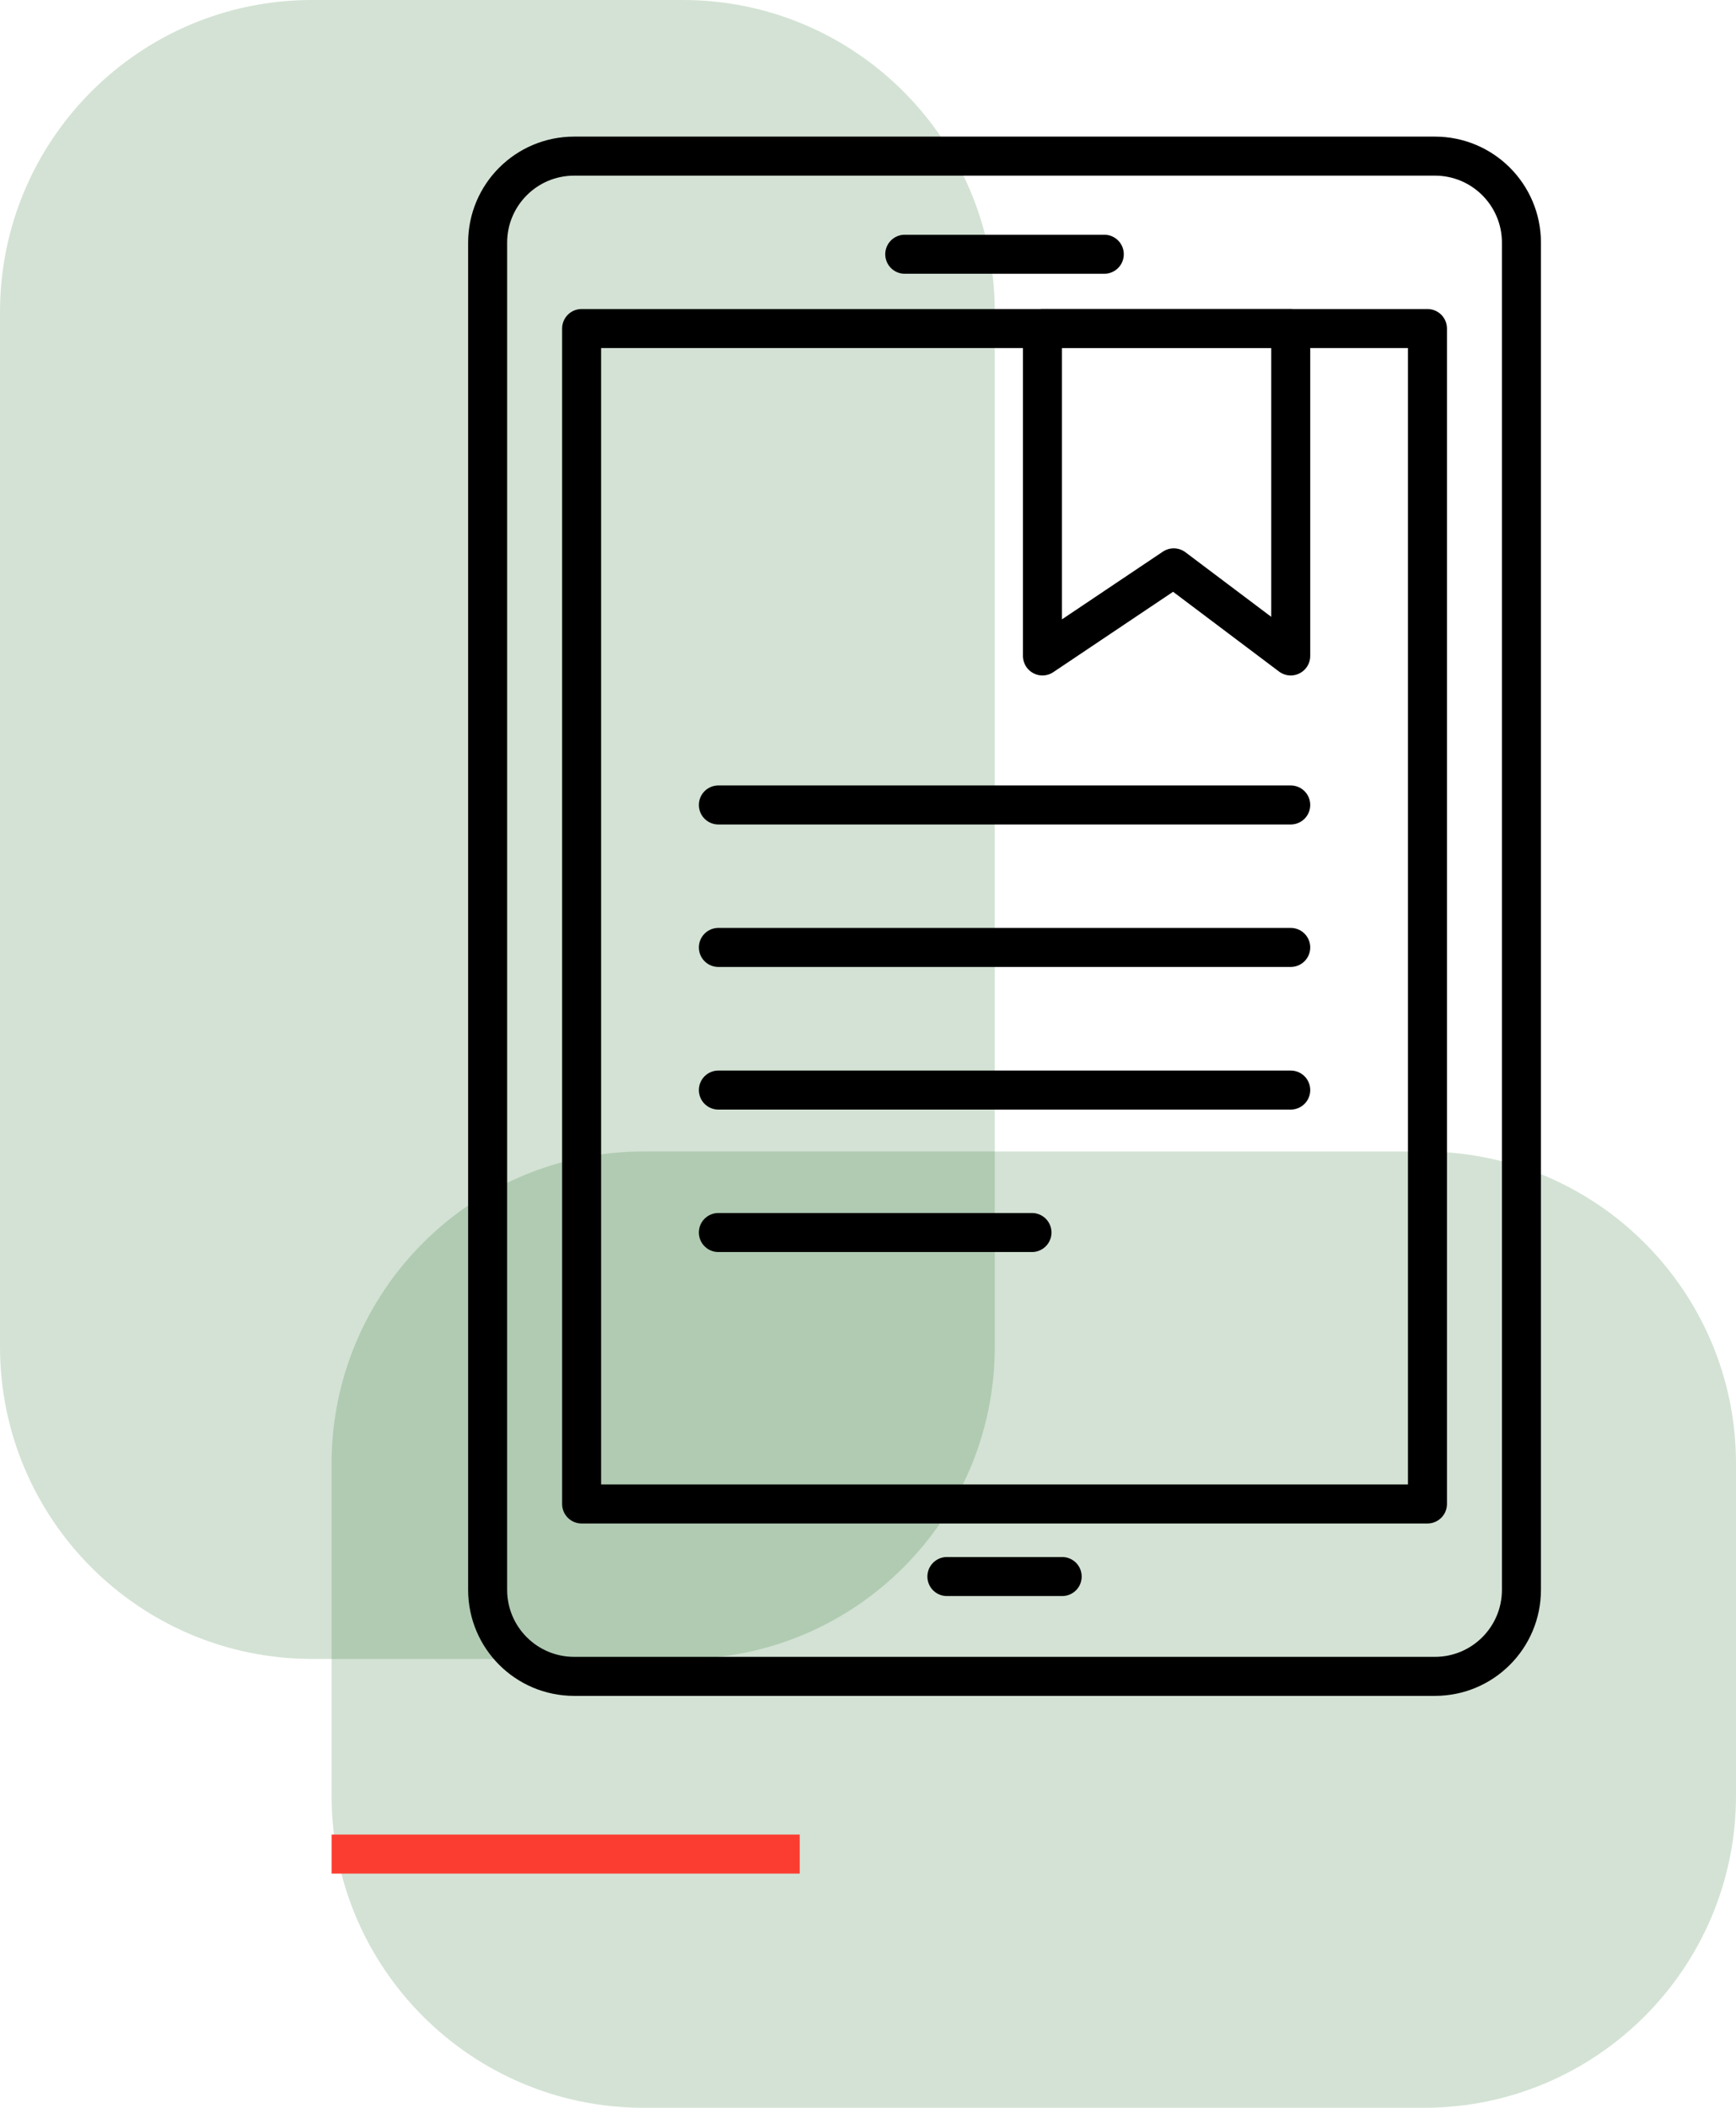
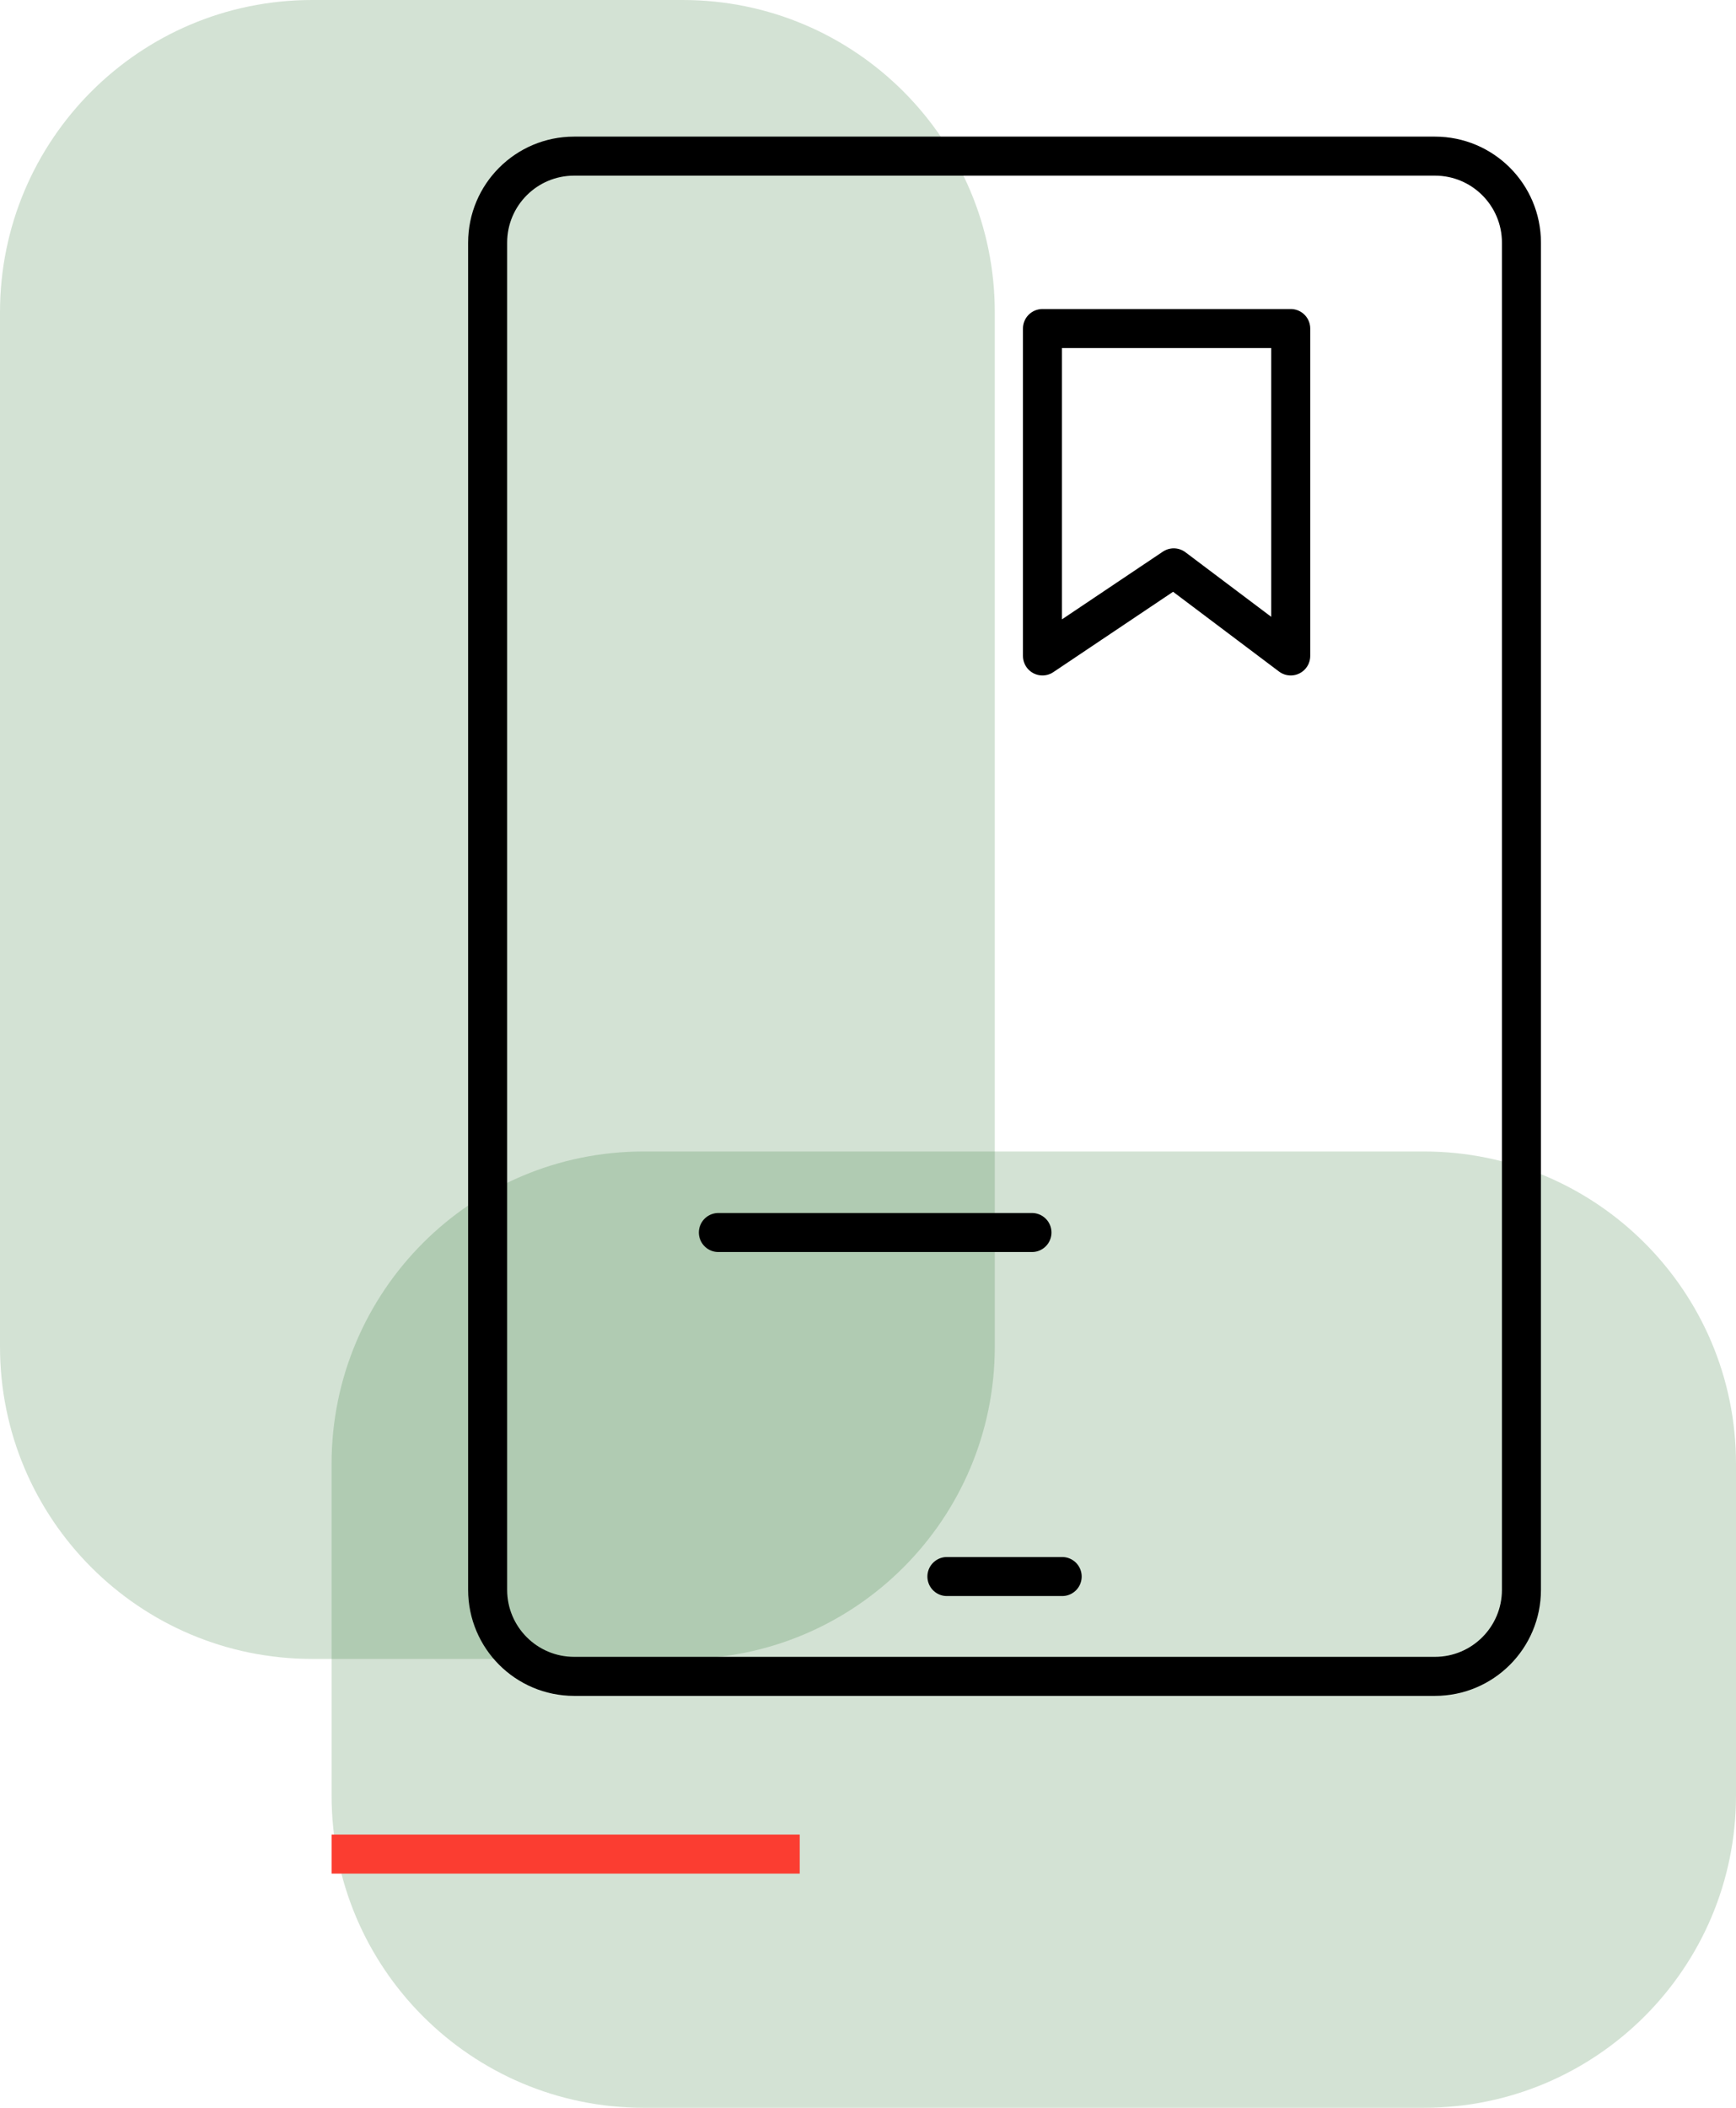
<svg xmlns="http://www.w3.org/2000/svg" width="89" height="108" viewBox="0 0 89 108" fill="none">
  <path d="M17 75C17 66.163 24.163 59 33 59H73C81.837 59 89 66.163 89 75V92C89 100.837 81.837 108 73 108H33C24.163 108 17 100.837 17 92V75Z" fill="#27712B" fill-opacity="0.2" />
  <path d="M0 16C0 7.163 7.163 0 16 0H35C43.837 0 51 7.163 51 16V69C51 77.837 43.837 85 35 85H16C7.163 85 0 77.837 0 69V16Z" fill="#27712B" fill-opacity="0.2" />
  <path d="M17 95H41" stroke="#FB3D31" stroke-width="2" />
  <path d="M73.567 8H29.433C26.985 8 25 9.985 25 12.433V81.461C25 83.909 26.985 85.894 29.433 85.894H73.567C76.015 85.894 78 83.909 78 81.461V12.433C78 9.985 76.015 8 73.567 8Z" stroke="black" stroke-width="2" stroke-linecap="round" stroke-linejoin="round" />
-   <path d="M73.182 16.834H29.818V77.061H73.182V16.834Z" stroke="black" stroke-width="2" stroke-linecap="round" stroke-linejoin="round" />
-   <path d="M46.384 13.027H56.614" stroke="black" stroke-width="2" stroke-linecap="round" stroke-linejoin="round" />
  <path d="M48.545 80.779H54.455" stroke="black" stroke-width="2" stroke-linecap="round" stroke-linejoin="round" />
  <path d="M66.172 33.609L60.174 29.096L53.444 33.609V16.834H66.172V33.609Z" stroke="black" stroke-width="2" stroke-linecap="round" stroke-linejoin="round" />
-   <path d="M36.829 41.245H66.172" stroke="black" stroke-width="2" stroke-linecap="round" stroke-linejoin="round" />
-   <path d="M36.829 48.545H66.172" stroke="black" stroke-width="2" stroke-linecap="round" stroke-linejoin="round" />
-   <path d="M36.829 55.853H66.172" stroke="black" stroke-width="2" stroke-linecap="round" stroke-linejoin="round" />
  <path d="M36.829 63.152H52.906" stroke="black" stroke-width="2" stroke-linecap="round" stroke-linejoin="round" />
</svg>